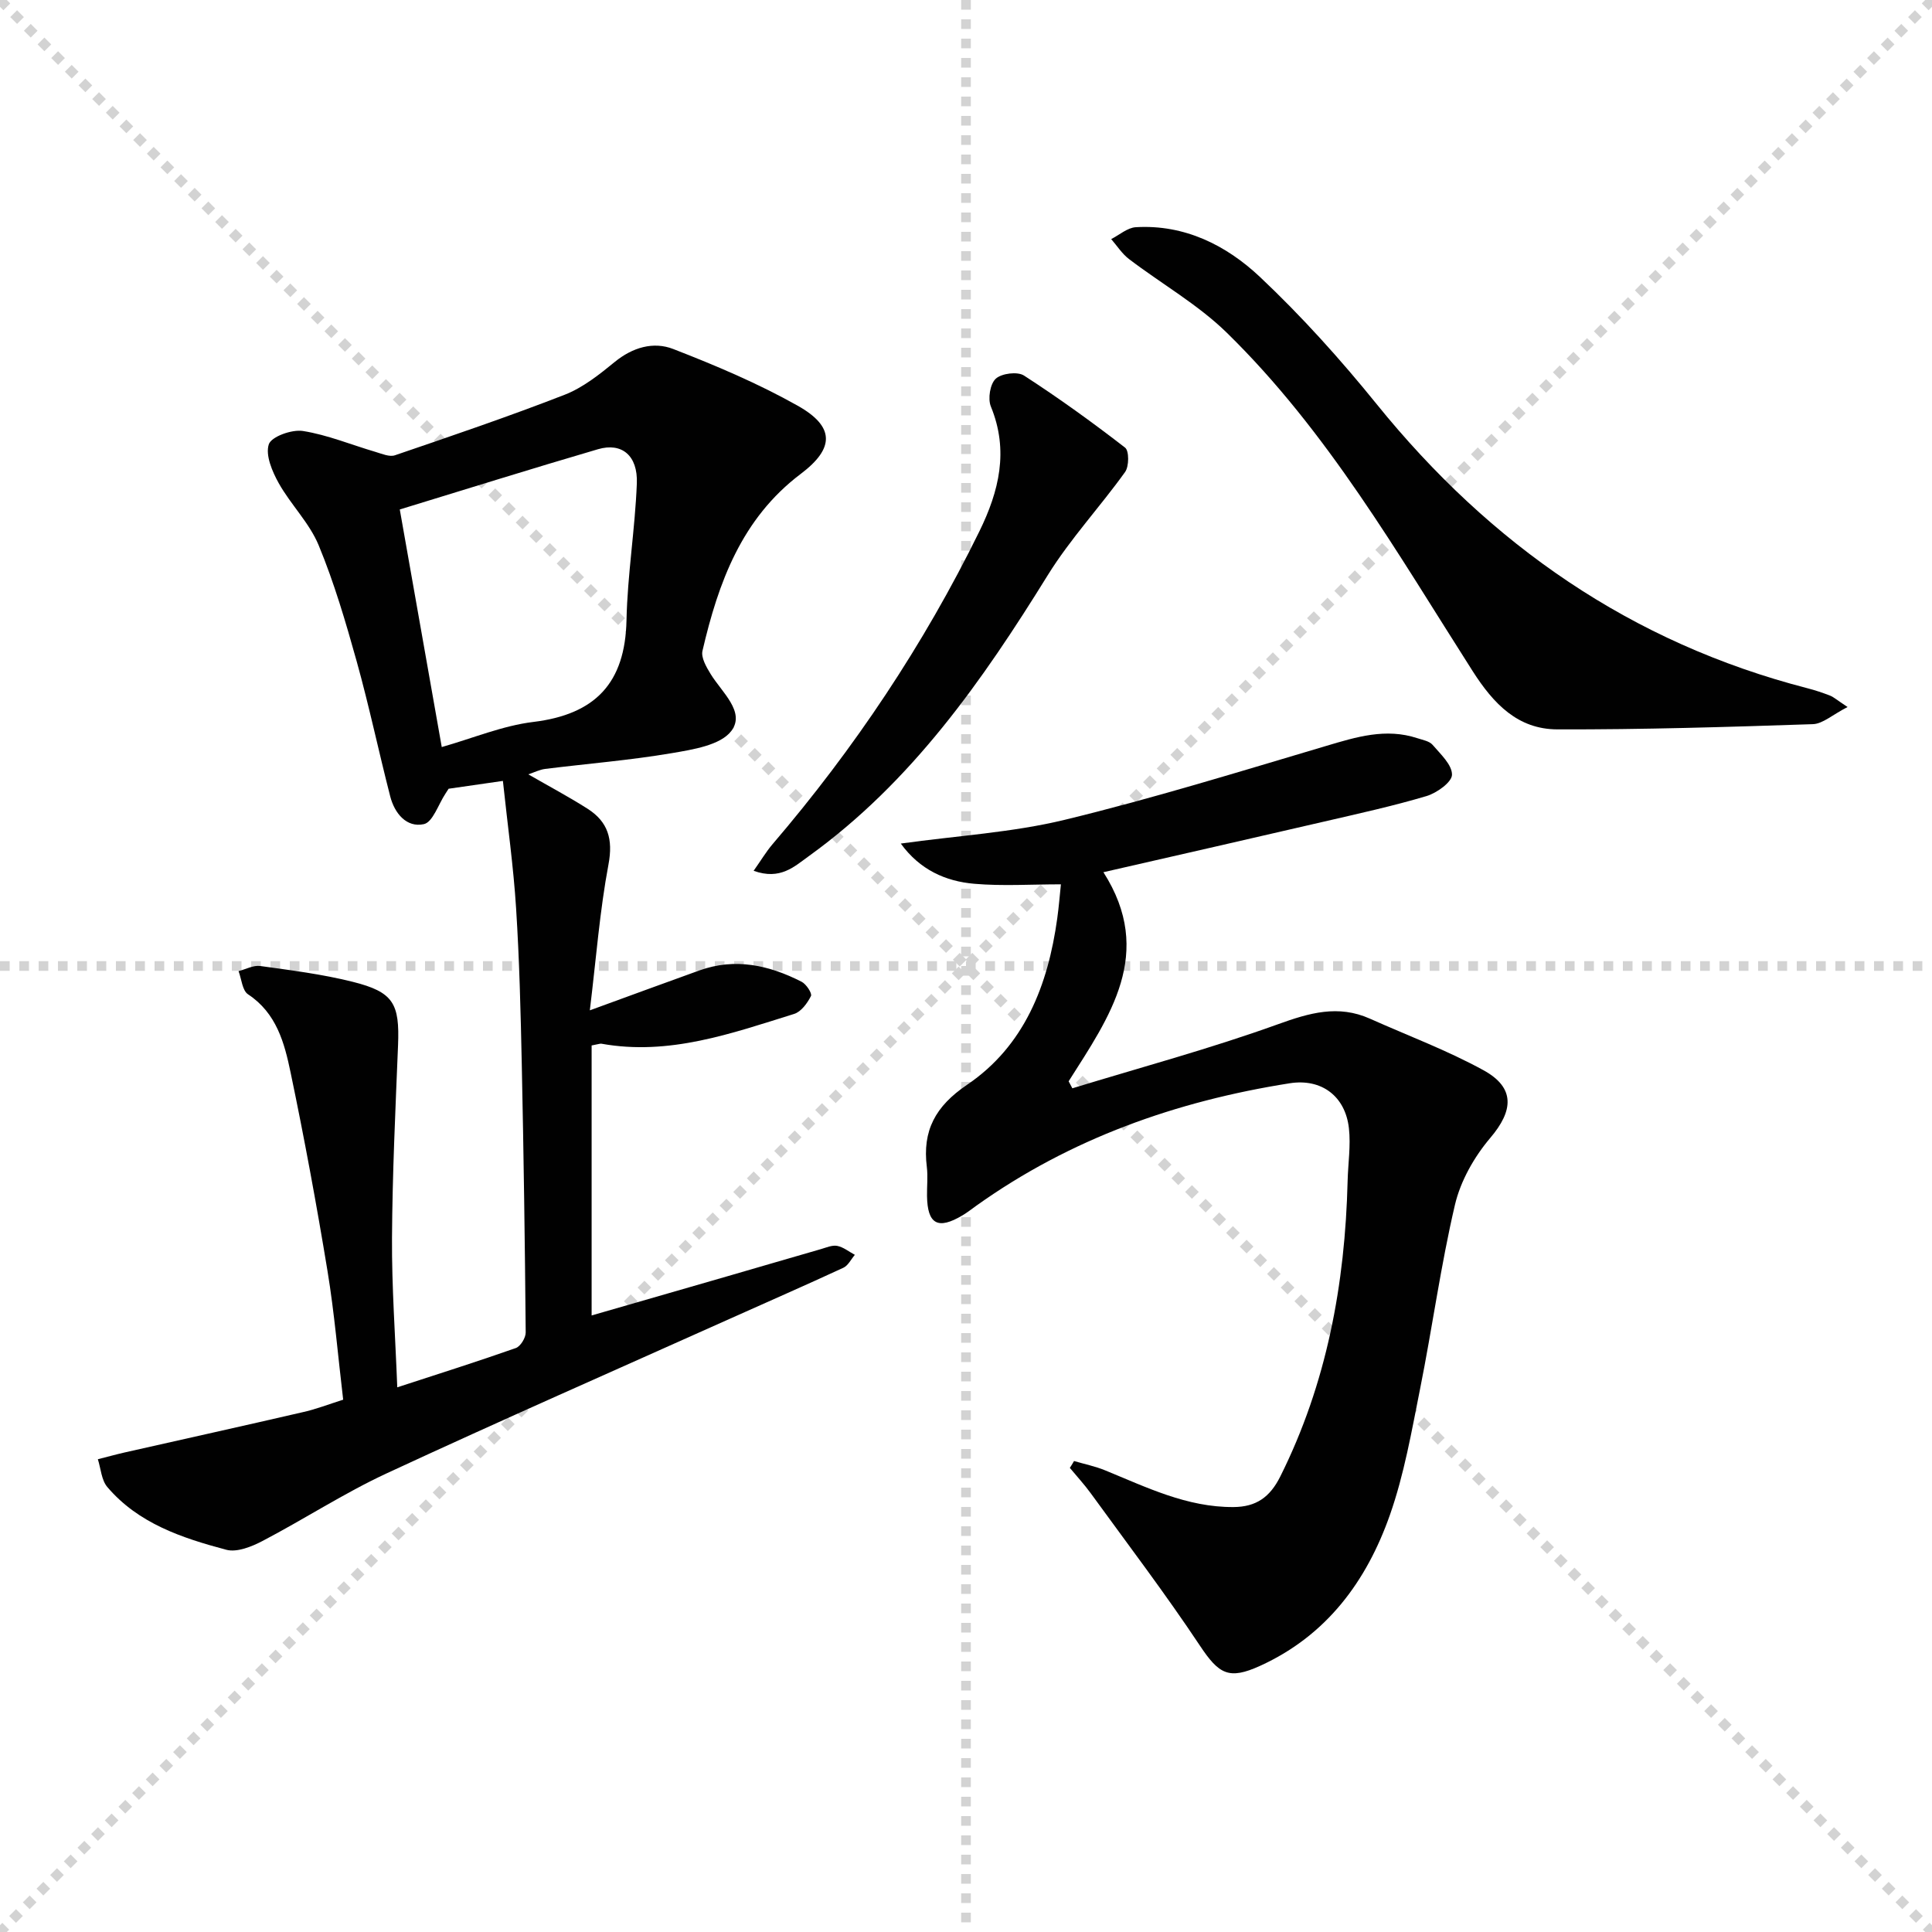
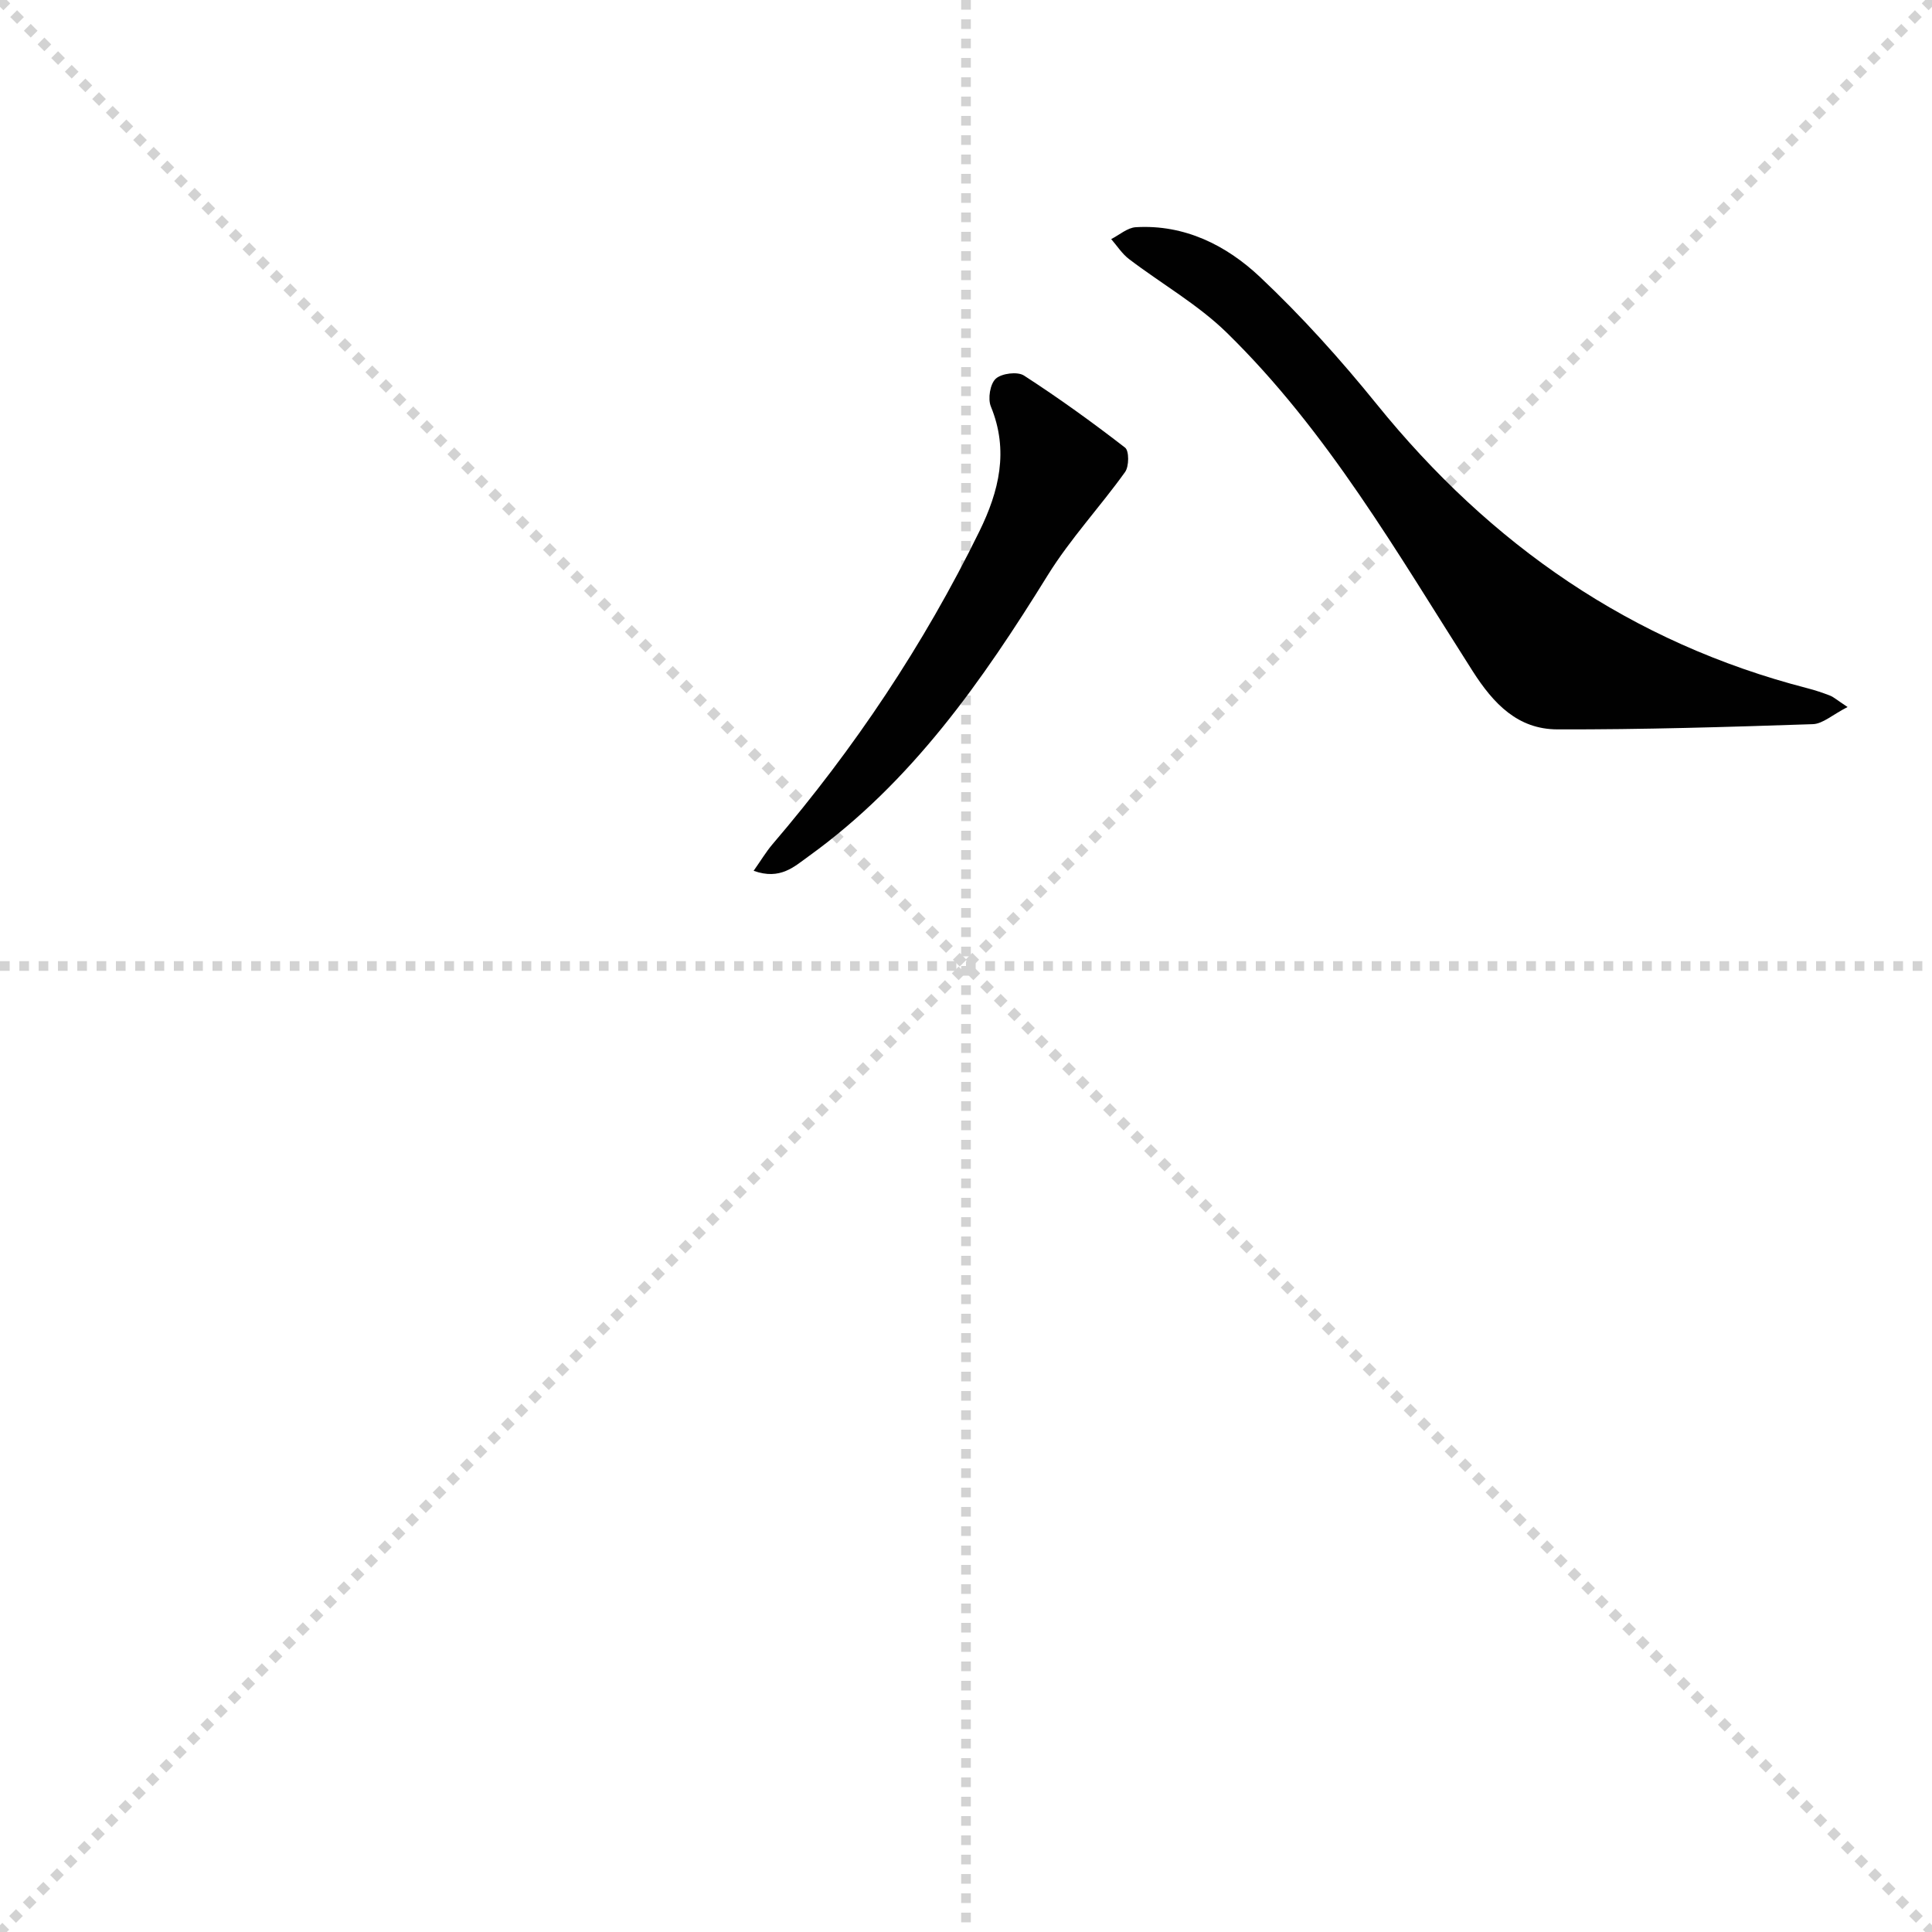
<svg xmlns="http://www.w3.org/2000/svg" enable-background="new 0 0 400 400" viewBox="0 0 400 400">
  <g stroke="lightgray" stroke-dasharray="1,1" stroke-width="1" transform="scale(2, 2)">
    <line x1="0" y1="0" x2="200" y2="200" />
    <line x1="200" y1="0" x2="0" y2="200" />
    <line x1="100" y1="0" x2="100" y2="200" />
    <line x1="0" y1="100" x2="200" y2="100" />
  </g>
  <g fill="#010101">
-     <path d="m71.05 289.79c-1.07-8.95-1.8-17.88-3.25-26.68-2.26-13.74-4.79-27.45-7.64-41.08-1.27-6.11-2.91-12.28-8.81-16.17-1.19-.79-1.34-3.16-1.96-4.8 1.5-.38 3.07-1.26 4.49-1.06 6.41.89 12.87 1.7 19.13 3.27 8.47 2.12 9.75 4.49 9.4 13.17-.54 13.29-1.17 26.58-1.25 39.88-.06 10.09.68 20.19 1.09 30.91 8.55-2.79 16.59-5.33 24.54-8.13.97-.34 2.06-2.12 2.05-3.23-.16-18.48-.42-36.95-.81-55.43-.23-10.81-.49-21.63-1.18-32.42-.54-8.57-1.75-17.1-2.73-26.34-4.4.63-7.89 1.13-11.24 1.62-.31.47-.48.74-.65 1.01-1.47 2.21-2.62 5.92-4.48 6.32-3.58.78-6.06-2.24-6.96-5.75-2.39-9.29-4.36-18.68-6.93-27.91-2.27-8.13-4.66-16.29-7.88-24.07-1.91-4.63-5.78-8.42-8.27-12.86-1.35-2.42-2.79-5.79-2.06-8.04.52-1.6 4.77-3.13 7.06-2.77 5.11.81 10.02 2.86 15.03 4.33 1.32.39 2.9 1.09 4.03.7 11.77-4.02 23.55-8.02 35.13-12.53 3.78-1.47 7.18-4.18 10.37-6.79 3.71-3.03 8.02-4.28 12.12-2.68 8.79 3.41 17.55 7.12 25.75 11.73 7.7 4.33 7.69 8.81.65 14.12-12.26 9.25-17.07 22.53-20.35 36.64-.33 1.4.81 3.36 1.69 4.8 2.3 3.76 7.23 7.84 4.31 11.75-2.24 3-8.01 3.89-12.4 4.64-8.66 1.47-17.46 2.17-26.19 3.26-1.09.14-2.14.67-3.47 1.12 4.3 2.48 8.39 4.65 12.27 7.12 4.23 2.7 5.31 6.3 4.33 11.53-1.8 9.57-2.54 19.33-3.86 30.21 8.52-3.11 15.59-5.71 22.68-8.26 7.42-2.67 14.44-1.09 21.16 2.34.97.49 2.22 2.41 1.94 2.96-.74 1.47-2.03 3.25-3.48 3.7-12.97 4.04-25.89 8.69-39.89 6.17-.29-.05-.62.1-2.04.36v55.9c8.95-2.58 18.42-5.31 27.89-8.05 6.53-1.89 13.06-3.81 19.6-5.69 1.11-.32 2.33-.87 3.37-.66 1.29.26 2.43 1.21 3.64 1.85-.79.92-1.39 2.22-2.39 2.68-7.83 3.63-15.75 7.08-23.63 10.62-23.65 10.6-47.38 21.02-70.89 31.93-8.85 4.11-17.1 9.5-25.76 14.03-2.24 1.17-5.28 2.39-7.48 1.8-9.13-2.43-18.2-5.43-24.63-13-1.21-1.43-1.33-3.8-1.95-5.74 1.83-.46 3.65-.97 5.49-1.39 12.26-2.77 24.54-5.49 36.78-8.32 2.77-.6 5.4-1.63 8.52-2.62zm20.41-135.12c6.5-1.85 12.62-4.43 18.96-5.2 12.84-1.56 19.02-8.06 19.29-21.07.2-9.44 1.77-18.85 2.14-28.3.23-5.8-3.12-8.53-8.02-7.1-13.83 4.05-27.58 8.36-41.06 12.48 2.87 16.22 5.72 32.37 8.69 49.19z" />
-     <path d="m222.37 302.49c2.14.63 4.36 1.08 6.41 1.92 8.59 3.51 16.96 7.67 26.6 7.61 4.68-.03 7.53-2.02 9.68-6.31 9.64-19.3 13.42-39.86 13.95-61.19.09-3.64.67-7.33.27-10.92-.74-6.63-5.66-10.36-12.26-9.32-23.46 3.7-45.38 11.44-64.87 25.34-.95.68-1.87 1.41-2.87 2-5.09 3.05-7.27 1.85-7.35-4.02-.03-2 .2-4.03-.04-5.99-.94-7.53 1.76-12.57 8.32-17.01 11.89-8.05 16.77-20.62 18.68-34.45.34-2.43.53-4.89.76-7.06-6.16 0-12.08.39-17.91-.11-6-.51-11.32-2.92-15.24-8.33 11.77-1.64 23.1-2.29 33.95-4.92 18.19-4.41 36.11-9.95 54.07-15.28 6.28-1.87 12.4-3.77 18.94-1.61 1.09.36 2.47.59 3.14 1.37 1.64 1.91 4.04 4.12 4.02 6.19-.01 1.53-3.13 3.77-5.25 4.41-6.98 2.08-14.12 3.64-21.23 5.29-15.13 3.51-30.27 6.95-45.69 10.48 10.72 16.8 1.25 29.96-7.2 43.29.26.48.52.97.77 1.45 14.2-4.34 28.56-8.21 42.51-13.24 6.56-2.37 12.52-4.12 19.11-1.17 7.85 3.51 15.97 6.54 23.48 10.66 6.63 3.63 6.23 8.38 1.42 14.03-3.32 3.91-6.15 8.9-7.31 13.85-2.95 12.58-4.68 25.43-7.22 38.12-1.75 8.76-3.29 17.68-6.24 26.07-4.82 13.71-13.08 24.97-26.87 31.25-6.47 2.95-8.53 1.75-12.46-4.16-7.16-10.77-15-21.08-22.61-31.56-1.33-1.83-2.88-3.51-4.33-5.26.31-.47.59-.94.87-1.42z" />
    <path d="m382.52 146.38c-3.13 1.6-5.13 3.48-7.19 3.55-17.63.59-35.27 1.13-52.9 1.08-8.17-.02-13.2-5.27-17.55-12.09-15.55-24.36-30.01-49.63-50.9-70.05-5.99-5.85-13.52-10.12-20.24-15.24-1.44-1.1-2.47-2.74-3.68-4.13 1.7-.86 3.36-2.36 5.1-2.46 10.1-.6 18.73 3.74 25.68 10.28 8.66 8.16 16.7 17.1 24.19 26.36 23.54 29.11 52.72 49.4 89.17 58.81 1.6.41 3.18.94 4.72 1.54.74.3 1.37.88 3.6 2.35z" />
    <path d="m156.03 180.29c1.53-2.16 2.58-3.94 3.9-5.49 16.95-19.81 31.33-41.32 42.82-64.75 4.09-8.34 6.16-16.73 2.4-25.88-.66-1.6-.17-4.68 1.01-5.76 1.2-1.11 4.49-1.53 5.84-.66 7.19 4.65 14.16 9.68 20.94 14.93.85.66.83 3.88 0 5.04-5.18 7.23-11.34 13.83-16.01 21.36-13.57 21.92-28.19 42.83-49.44 58.15-3.03 2.17-5.93 5.05-11.46 3.06z" />
  </g>
</svg>